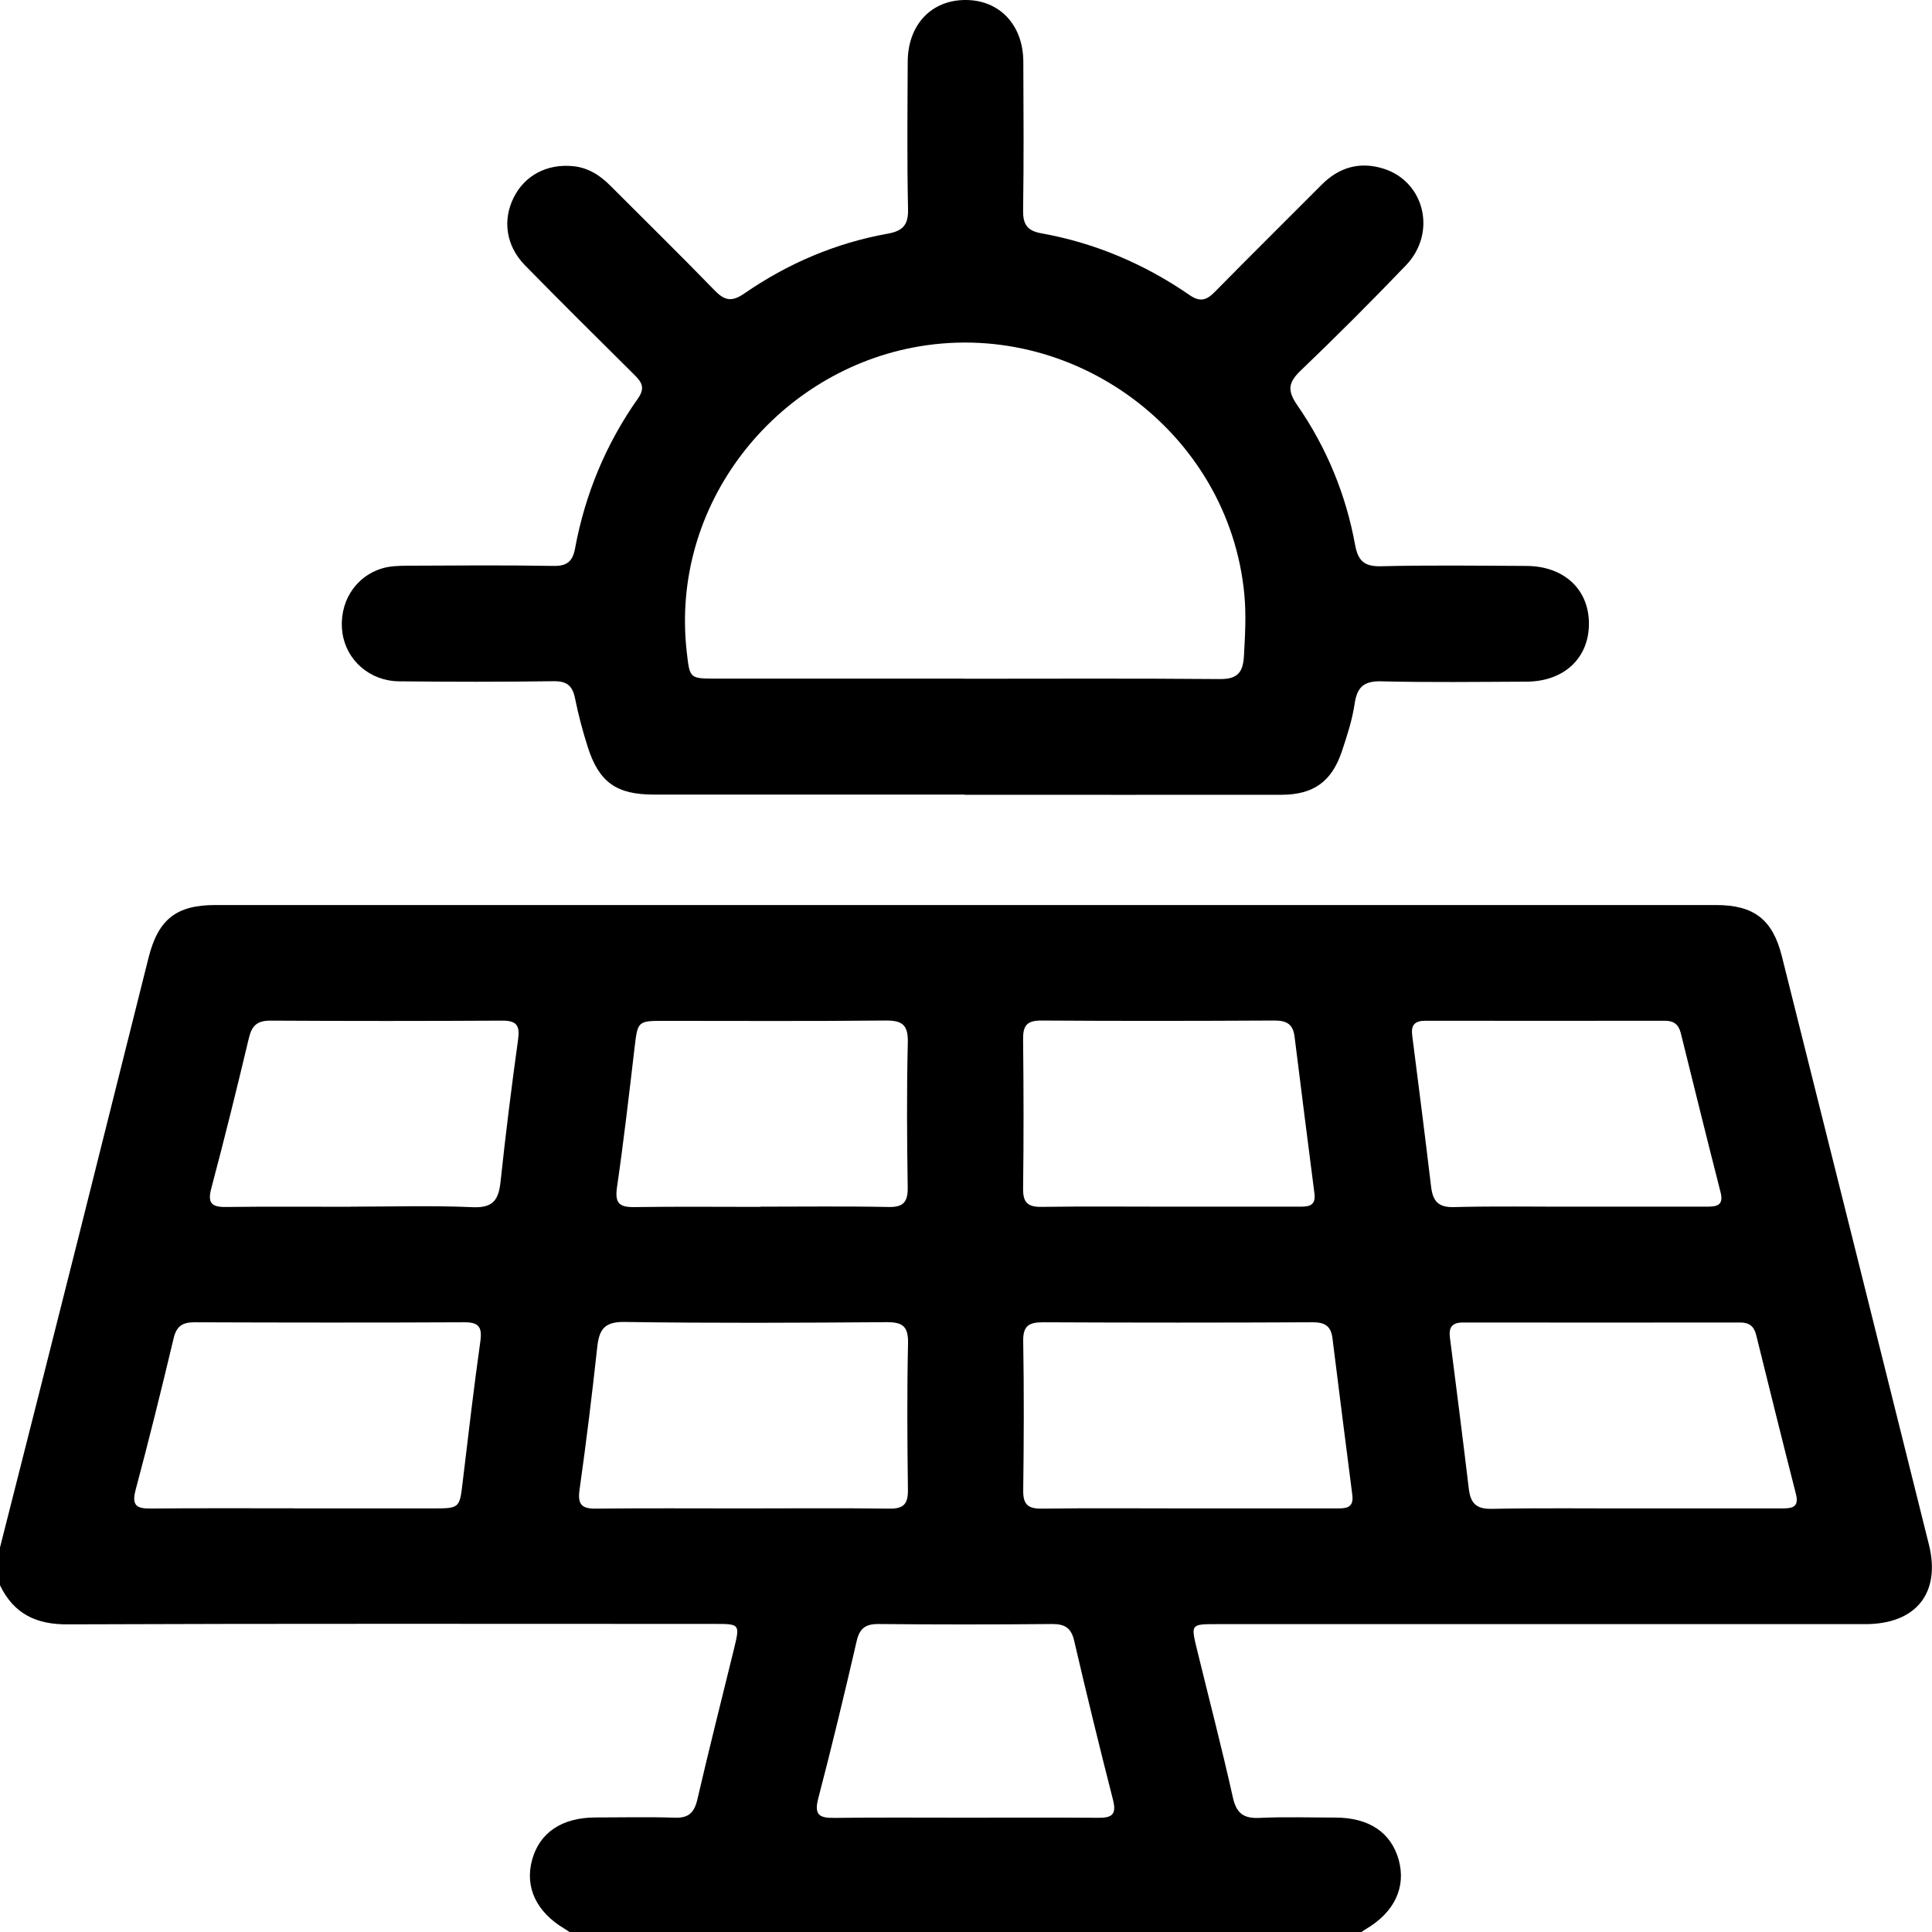
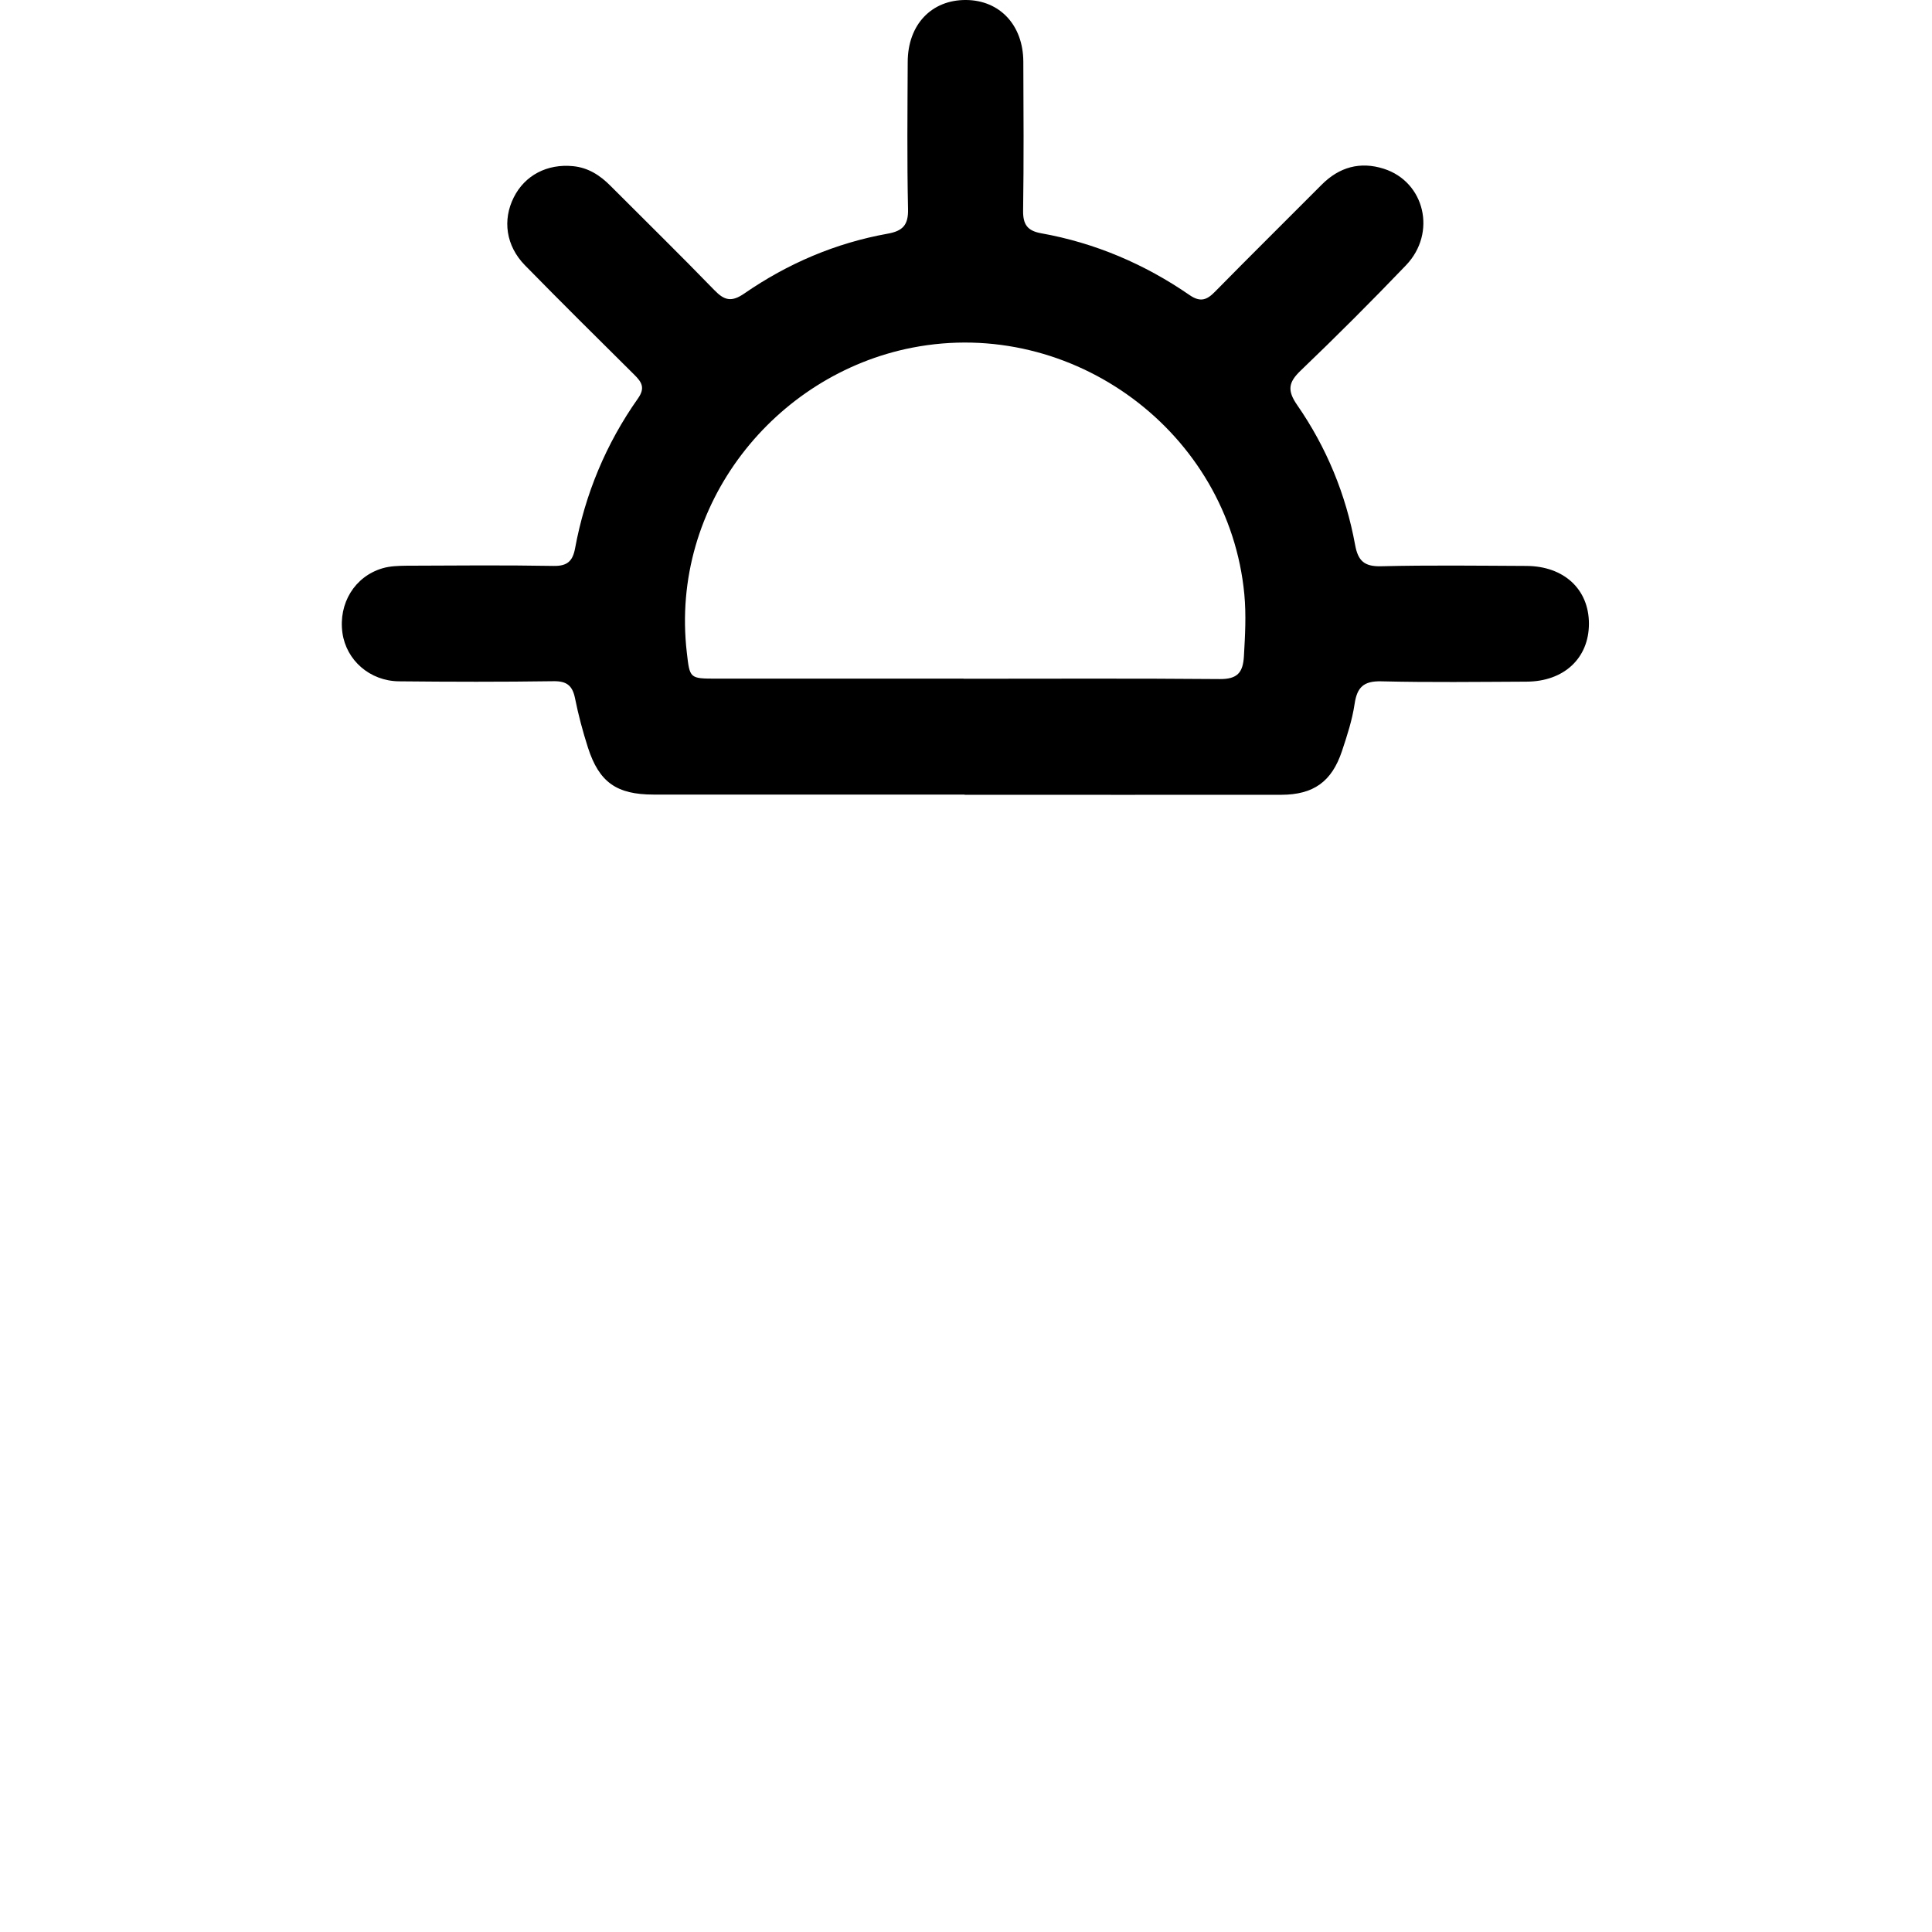
<svg xmlns="http://www.w3.org/2000/svg" id="Layer_2" viewBox="0 0 179.98 180">
  <g id="Layer_1-2">
    <g>
-       <path d="M0,144.16c2.43-9.58,4.86-19.16,7.27-28.74,2.2-8.73,4.37-17.48,6.57-26.21,.9-3.58,2.6-4.9,6.22-4.9,46.6,0,93.19,0,139.79,0,3.53,0,5.28,1.33,6.14,4.76,4.58,18.27,9.15,36.54,13.7,54.81,1.13,4.53-1.21,7.42-5.92,7.42-20.14,0-40.27,0-60.41,0-2.42,0-2.43,0-1.86,2.33,1.12,4.6,2.32,9.19,3.35,13.81,.34,1.53,1.03,1.98,2.52,1.91,2.34-.11,4.68-.03,7.02-.03,3.14,0,5.2,1.39,5.91,3.94,.7,2.54-.39,4.87-3.03,6.43-.15,.09-.29,.19-.44,.29H53.05c-.15-.1-.29-.2-.44-.29-2.64-1.56-3.74-3.88-3.04-6.43,.7-2.55,2.78-3.94,5.9-3.95,2.46,0,4.92-.06,7.37,.02,1.31,.05,1.84-.46,2.13-1.72,1.08-4.67,2.26-9.31,3.4-13.97,.57-2.35,.57-2.36-1.81-2.36-20.06,0-40.12-.04-60.19,.04C3.39,151.36,1.29,150.35,0,147.68v-3.51Zm69.18-3.64c4.56,0,9.13-.04,13.69,.02,1.32,.02,1.72-.45,1.71-1.73-.06-4.56-.09-9.13,.01-13.69,.03-1.6-.54-1.96-2.03-1.95-8.13,.06-16.26,.1-24.39-.02-1.94-.03-2.37,.78-2.54,2.41-.48,4.41-1.02,8.82-1.64,13.21-.19,1.35,.17,1.79,1.52,1.77,4.56-.05,9.12-.02,13.69-.02Zm41.54,0c4.56,0,9.12,0,13.69,0,.86,0,1.73,.05,1.57-1.24-.62-4.87-1.25-9.73-1.85-14.6-.14-1.18-.74-1.51-1.88-1.5-8.36,.04-16.73,.04-25.09,0-1.34,0-1.87,.35-1.84,1.78,.08,4.62,.06,9.24,0,13.86-.02,1.3,.41,1.74,1.72,1.72,4.56-.06,9.12-.02,13.69-.02Zm-83.32,0c4.33,0,8.66,0,12.99,0,2.4,0,2.43-.05,2.7-2.36,.53-4.41,1.04-8.82,1.66-13.22,.19-1.36-.19-1.77-1.53-1.76-8.37,.04-16.74,.03-25.11,0-1.13,0-1.67,.37-1.94,1.51-1.12,4.72-2.29,9.43-3.54,14.12-.38,1.44,.1,1.74,1.41,1.72,4.45-.04,8.89-.02,13.34-.02Zm124.9,0c4.56,0,9.13,0,13.69,0,.94,0,1.64-.08,1.31-1.36-1.26-4.93-2.48-9.87-3.7-14.8-.2-.81-.65-1.16-1.49-1.16-8.6,.01-17.21,.01-25.81,0-1.01,0-1.35,.42-1.23,1.4,.6,4.69,1.2,9.39,1.76,14.09,.16,1.31,.66,1.9,2.12,1.87,4.45-.09,8.89-.03,13.34-.04Zm-81.46-28.11c3.98,0,7.95-.05,11.93,.03,1.4,.03,1.81-.47,1.79-1.83-.07-4.5-.1-9.01,.01-13.51,.04-1.69-.58-2.05-2.13-2.03-6.9,.07-13.8,.03-20.7,.03-2.31,0-2.34,.07-2.62,2.45-.51,4.35-1.01,8.7-1.64,13.04-.21,1.45,.17,1.88,1.59,1.86,3.92-.06,7.84-.02,11.75-.02Zm38.11,0c3.98,0,7.95,0,11.93,0,.85,0,1.74,.06,1.57-1.23-.62-4.87-1.25-9.73-1.85-14.6-.14-1.17-.73-1.51-1.87-1.51-7.25,.04-14.5,.05-21.76,0-1.36,0-1.68,.54-1.66,1.77,.05,4.62,.06,9.24,0,13.86-.02,1.29,.4,1.75,1.71,1.73,3.98-.06,7.95-.02,11.93-.02Zm-76.31,0c3.8,0,7.61-.12,11.41,.05,1.91,.08,2.4-.71,2.58-2.37,.47-4.41,1.02-8.82,1.63-13.22,.19-1.32-.11-1.8-1.49-1.79-7.2,.04-14.4,.04-21.59,0-1.25,0-1.73,.49-2,1.65-1.11,4.66-2.26,9.32-3.49,13.95-.37,1.38,0,1.78,1.37,1.76,3.86-.05,7.72-.02,11.59-.02Zm114.21,0c4.04,0,8.08,0,12.11,0,.93,0,1.65-.07,1.32-1.36-1.26-4.93-2.48-9.87-3.7-14.8-.2-.81-.65-1.16-1.49-1.16-7.43,.01-14.86,.01-22.3,0-1.01,0-1.36,.41-1.23,1.39,.6,4.69,1.2,9.39,1.76,14.09,.16,1.3,.65,1.92,2.11,1.88,3.8-.1,7.61-.03,11.41-.04Zm-56.98,56.92c4.16,0,8.31-.02,12.47,.01,1.23,.01,1.69-.3,1.35-1.65-1.26-4.93-2.47-9.88-3.62-14.83-.28-1.22-.88-1.58-2.07-1.57-5.39,.05-10.77,.05-16.16,0-1.22-.01-1.77,.41-2.04,1.61-1.13,4.9-2.31,9.8-3.58,14.66-.41,1.58,.19,1.81,1.53,1.79,4.04-.05,8.08-.02,12.12-.02Z" />
      <path d="M89.86,74.02c-9.66,0-19.32,0-28.98,0-3.44,0-5.07-1.15-6.11-4.38-.48-1.5-.89-3.03-1.2-4.58-.24-1.19-.77-1.62-2.01-1.6-4.8,.07-9.6,.06-14.4,.01-2.71-.03-4.9-1.96-5.26-4.51-.38-2.74,1.13-5.25,3.73-6.02,.71-.21,1.5-.23,2.25-.24,4.57-.02,9.13-.06,13.7,.02,1.27,.02,1.77-.45,1.99-1.63,.94-5.08,2.89-9.76,5.86-13.97,.7-.99,.35-1.53-.35-2.22-3.41-3.38-6.82-6.76-10.18-10.19-1.77-1.81-2.1-4.21-1.04-6.32,1.03-2.06,3.11-3.15,5.53-2.91,1.42,.14,2.52,.86,3.49,1.84,3.22,3.23,6.49,6.43,9.67,9.71,.94,.97,1.6,1.13,2.79,.31,4.04-2.79,8.5-4.7,13.35-5.57,1.4-.25,1.94-.8,1.9-2.3-.1-4.56-.05-9.13-.03-13.7C84.57,2.29,86.78-.03,90.01,0c3.13,.03,5.3,2.34,5.32,5.73,.02,4.63,.05,9.25-.02,13.88-.02,1.3,.4,1.89,1.68,2.12,5.03,.9,9.64,2.87,13.83,5.76,1.02,.7,1.62,.45,2.38-.33,3.28-3.34,6.62-6.63,9.92-9.95,1.64-1.65,3.59-2.19,5.79-1.49,3.82,1.22,4.95,5.98,2.07,8.99-3.2,3.34-6.47,6.61-9.81,9.81-1.15,1.1-1.27,1.85-.33,3.21,2.73,3.94,4.54,8.32,5.4,13.04,.27,1.47,.85,2.02,2.42,1.98,4.51-.11,9.02-.05,13.52-.03,3.51,.01,5.84,2.17,5.84,5.38,0,3.21-2.32,5.39-5.82,5.4-4.51,.02-9.02,.08-13.52-.03-1.65-.04-2.26,.55-2.49,2.11-.22,1.49-.7,2.96-1.18,4.4-.95,2.84-2.65,4.05-5.64,4.06-9.84,.01-19.67,0-29.51,0Zm-.1-10.79c7.96,0,15.92-.04,23.88,.03,1.62,.01,2.15-.59,2.24-2.12,.11-1.93,.22-3.82,.04-5.77-1.43-15.11-16.01-25.9-30.95-22.98-12.78,2.5-22.58,14.59-20.99,28.38,.28,2.44,.25,2.45,2.77,2.45,7.67,0,15.34,0,23.01,0Z" />
    </g>
  </g>
</svg>